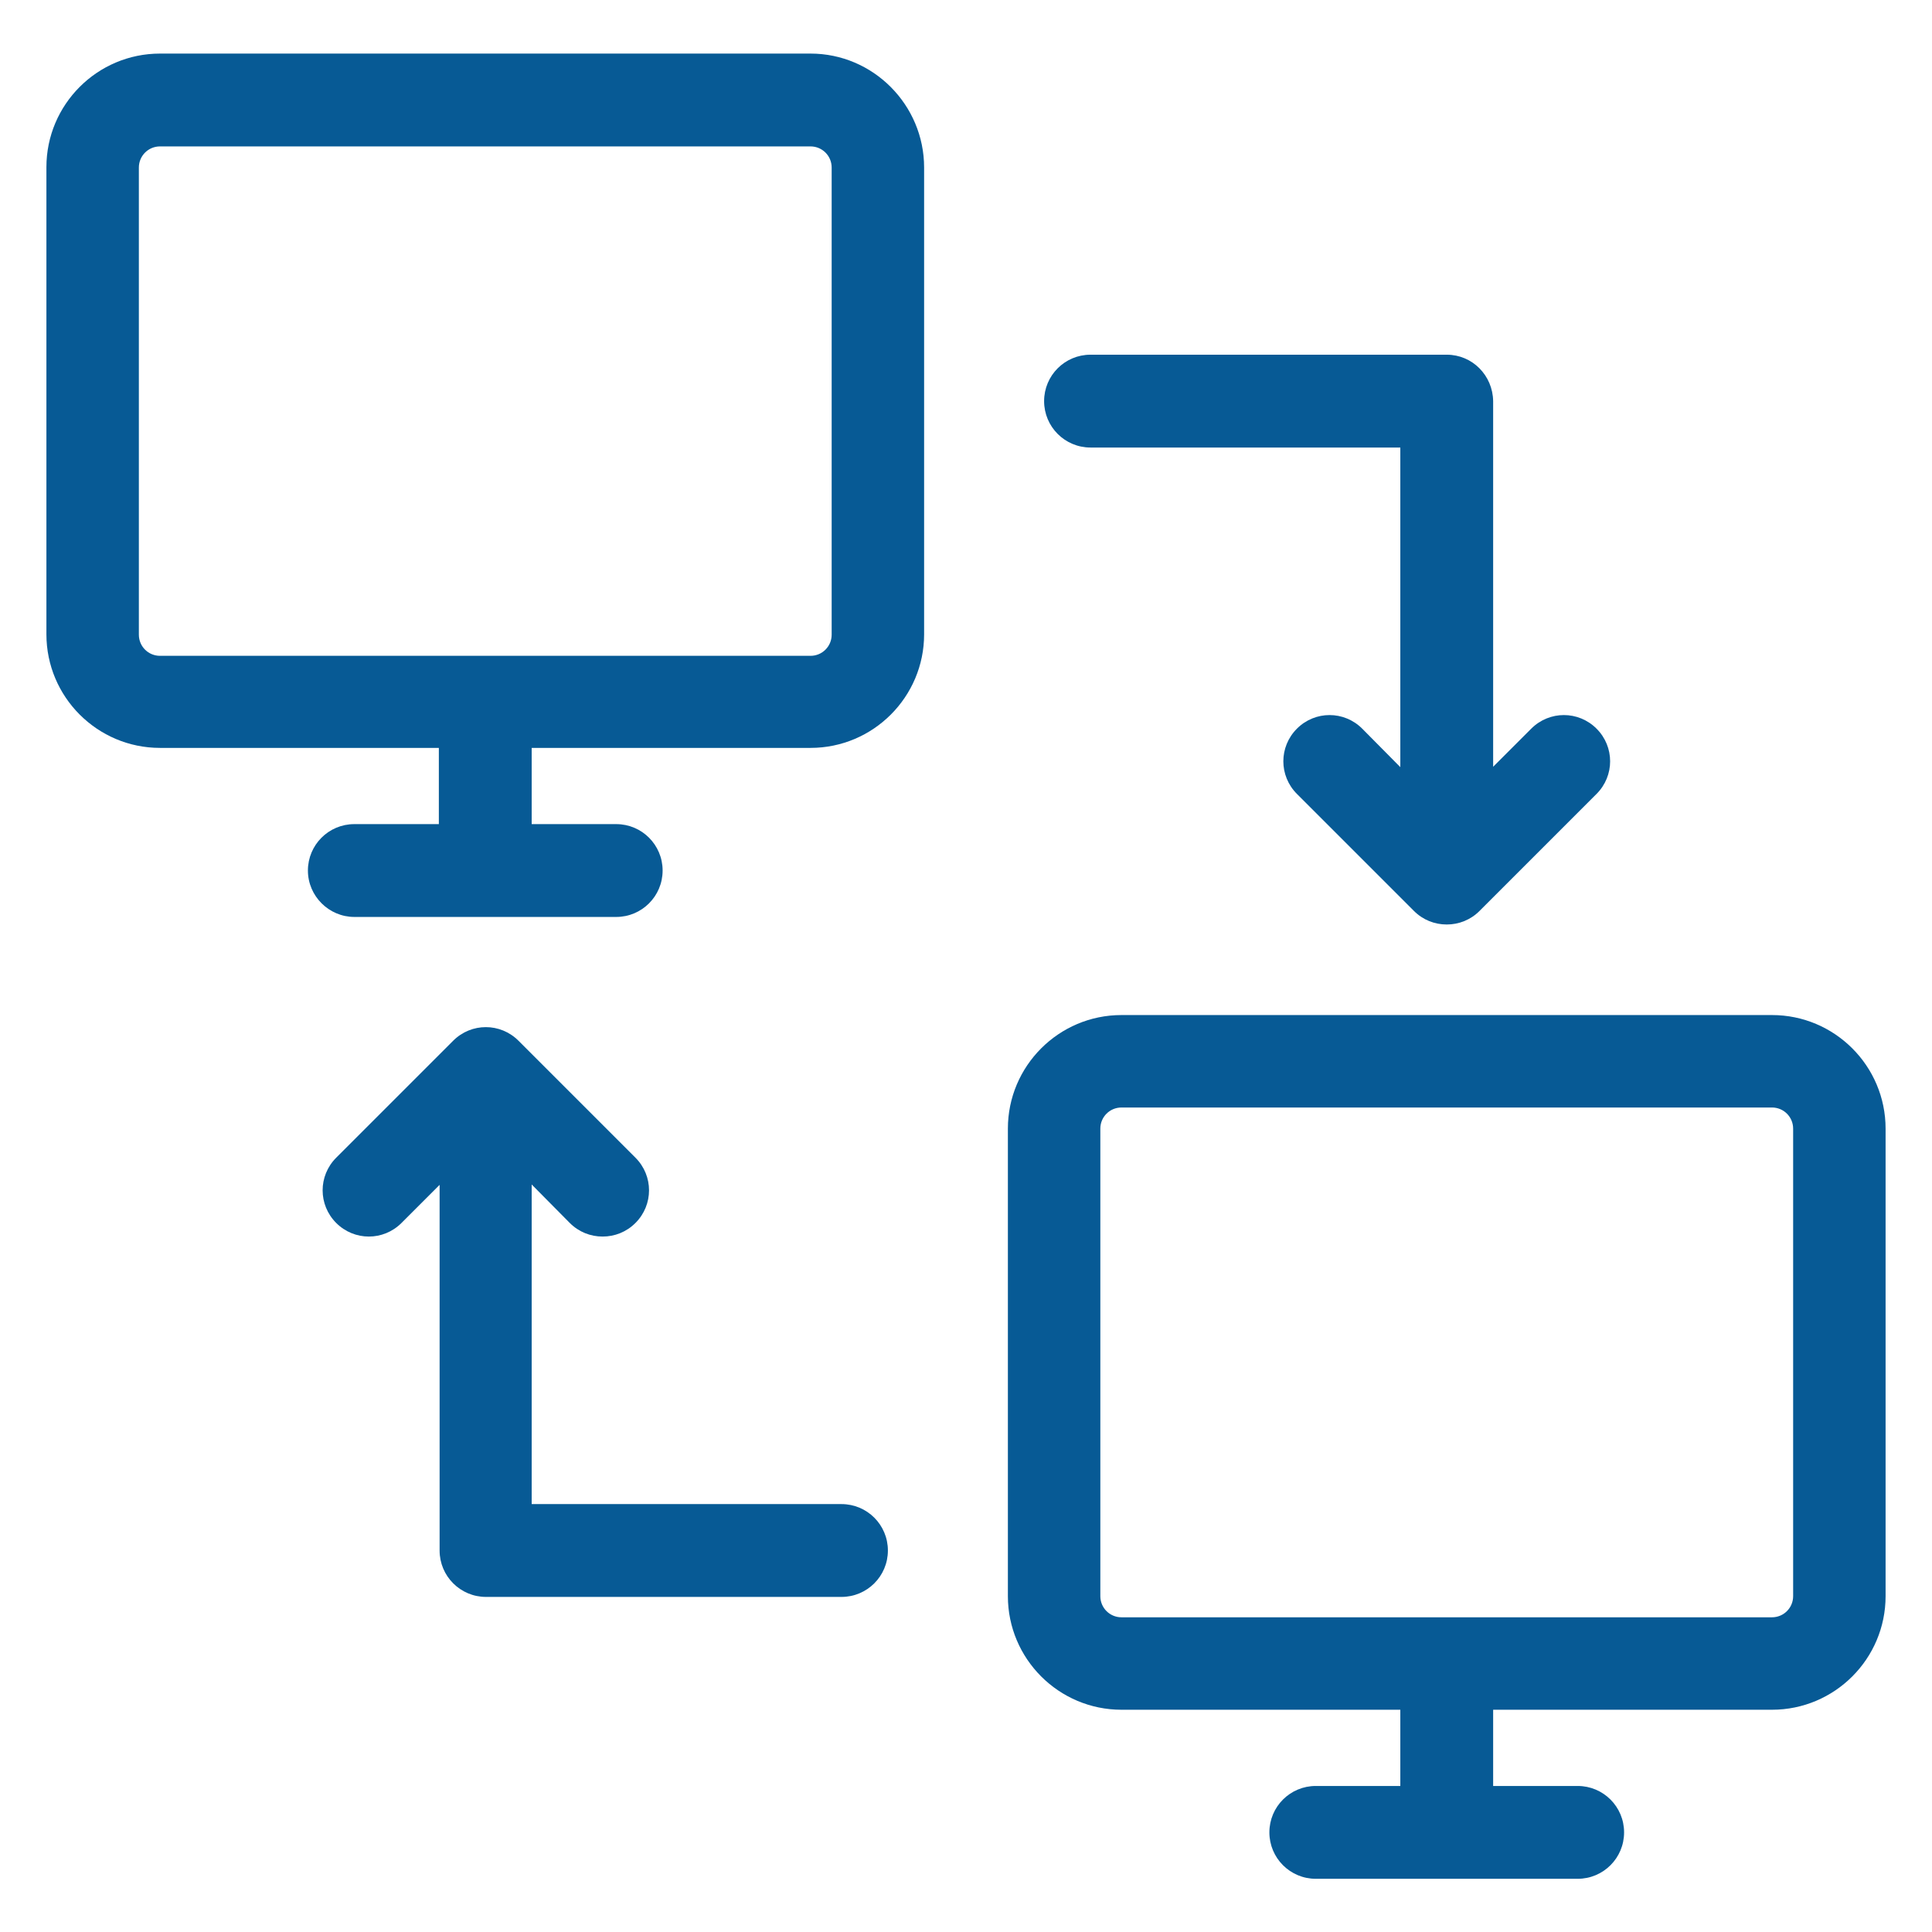
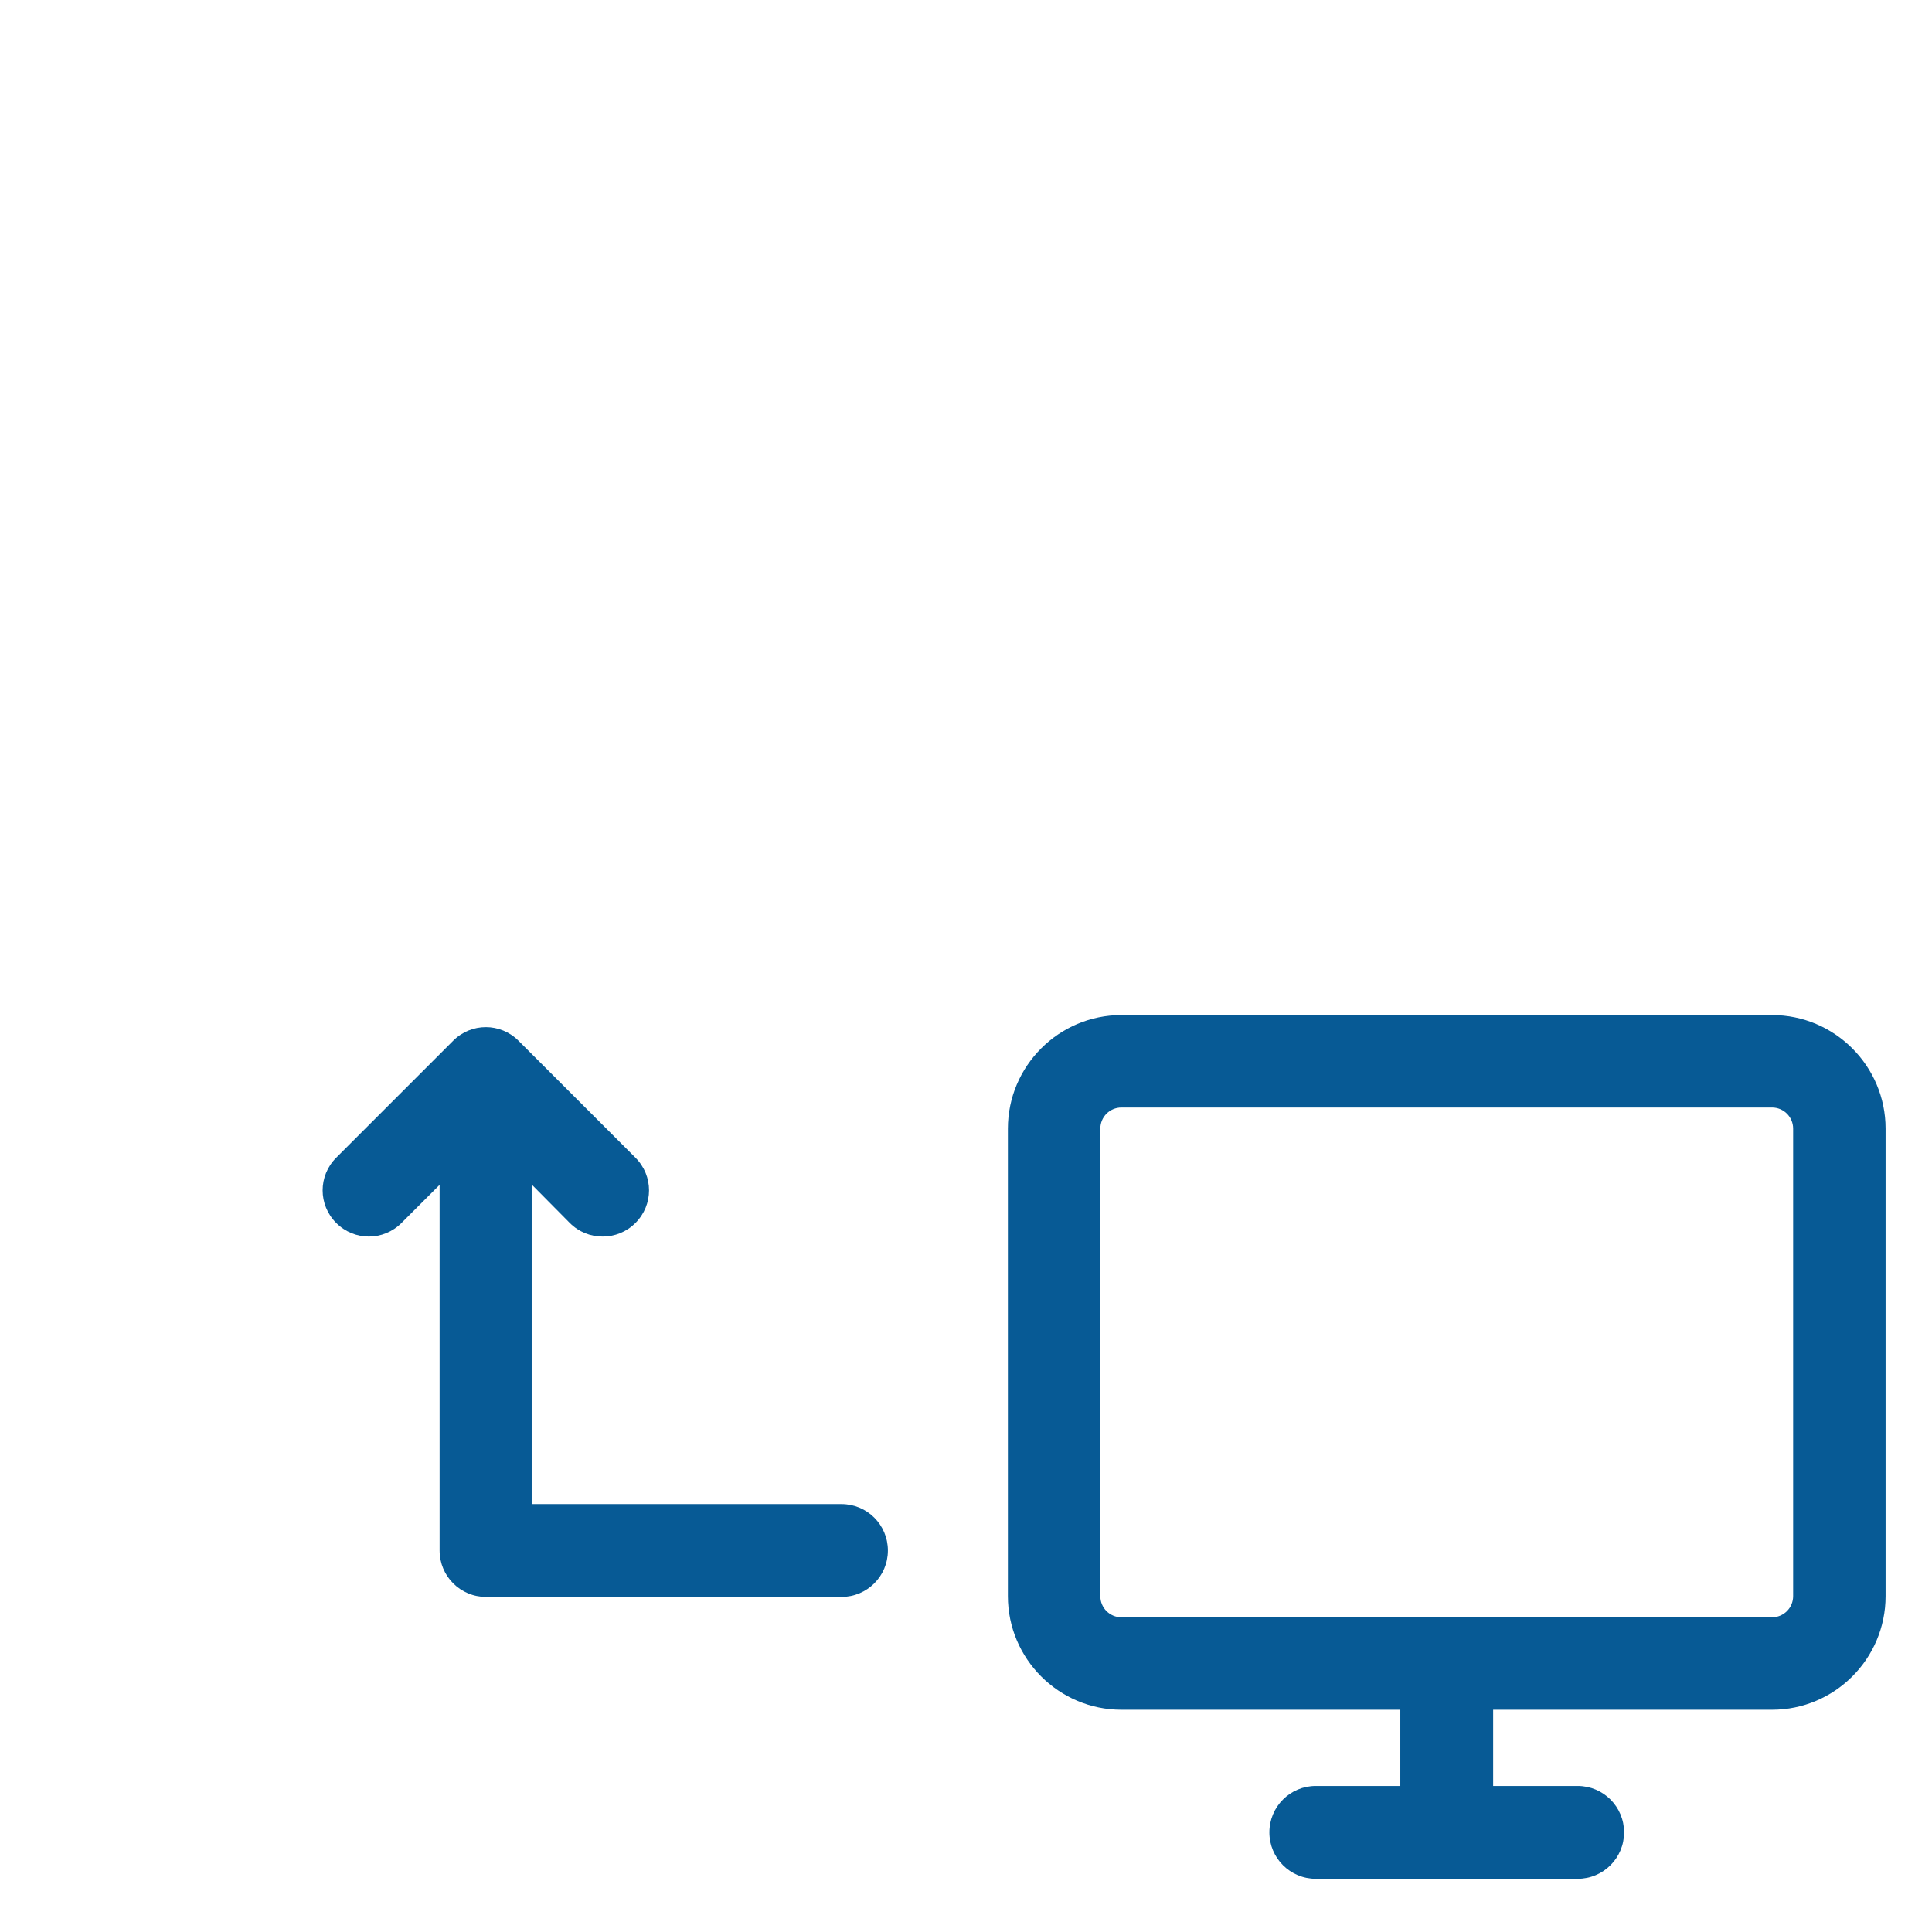
<svg xmlns="http://www.w3.org/2000/svg" version="1.1" id="Artwork" x="0px" y="0px" viewBox="0 0 512 512" enable-background="new 0 0 512 512" xml:space="preserve" style="fill: #075a95;">
  <g>
-     <path d="M214.8,14.2H42.4c-16.6,0-30.1,13.5-30.1,30.1v123.8c0,16.6,13.5,30.1,30.1,30.1h73.9v20.2H93.9c-6.8,0-12.3,5.5-12.3,12.3   S87.2,243,93.9,243h69.4c6.8,0,12.3-5.5,12.3-12.3s-5.5-12.3-12.3-12.3h-22.4v-20.2h73.9c16.6,0,30.1-13.5,30.1-30.1V44.4   C244.9,27.8,231.4,14.2,214.8,14.2z M220.4,168.2c0,3.1-2.5,5.6-5.6,5.6H42.4c-3.1,0-5.6-2.5-5.6-5.6V44.4c0-3.1,2.5-5.6,5.6-5.6   h172.4c3.1,0,5.6,2.5,5.6,5.6V168.2z" />
    <path d="M469.6,269H297.2c-16.6,0-30.1,13.5-30.1,30.1V423c0,16.6,13.5,30.1,30.1,30.1h73.9v20.2h-22.4c-6.8,0-12.3,5.5-12.3,12.3   c0,6.8,5.5,12.3,12.3,12.3h69.4c6.8,0,12.3-5.5,12.3-12.3c0-6.8-5.5-12.3-12.3-12.3h-22.4v-20.2h73.9c16.6,0,30.1-13.5,30.1-30.1   V299.1C499.7,282.5,486.2,269,469.6,269z M475.2,423c0,3.1-2.5,5.6-5.6,5.6H297.2c-3.1,0-5.6-2.5-5.6-5.6V299.1   c0-3.1,2.5-5.6,5.6-5.6h172.4c3.1,0,5.6,2.5,5.6,5.6V423z" />
-     <path d="M383.4,94H289c-6.8,0-12.3,5.5-12.3,12.3c0,6.8,5.5,12.3,12.3,12.3h82.1v84.7L361,193.1c-4.8-4.8-12.5-4.8-17.3,0   c-4.8,4.8-4.8,12.5,0,17.3l31,31c2.4,2.4,5.5,3.6,8.7,3.6s6.3-1.2,8.7-3.6l31-31c4.8-4.8,4.8-12.5,0-17.3c-4.8-4.8-12.5-4.8-17.3,0   l-10.1,10.1v-96.9C395.6,99.5,390.2,94,383.4,94z" />
    <path d="M151,324.1c2.4,2.4,5.5,3.6,8.7,3.6s6.3-1.2,8.7-3.6c4.8-4.8,4.8-12.5,0-17.3l-31-31c-4.8-4.8-12.5-4.8-17.3,0l-31,31   c-4.8,4.8-4.8,12.5,0,17.3c4.8,4.8,12.5,4.8,17.3,0l10.1-10.1v96.9c0,6.8,5.5,12.3,12.3,12.3H223c6.8,0,12.3-5.5,12.3-12.3   c0-6.8-5.5-12.3-12.3-12.3h-82.1v-84.7L151,324.1z" />
  </g>
</svg>